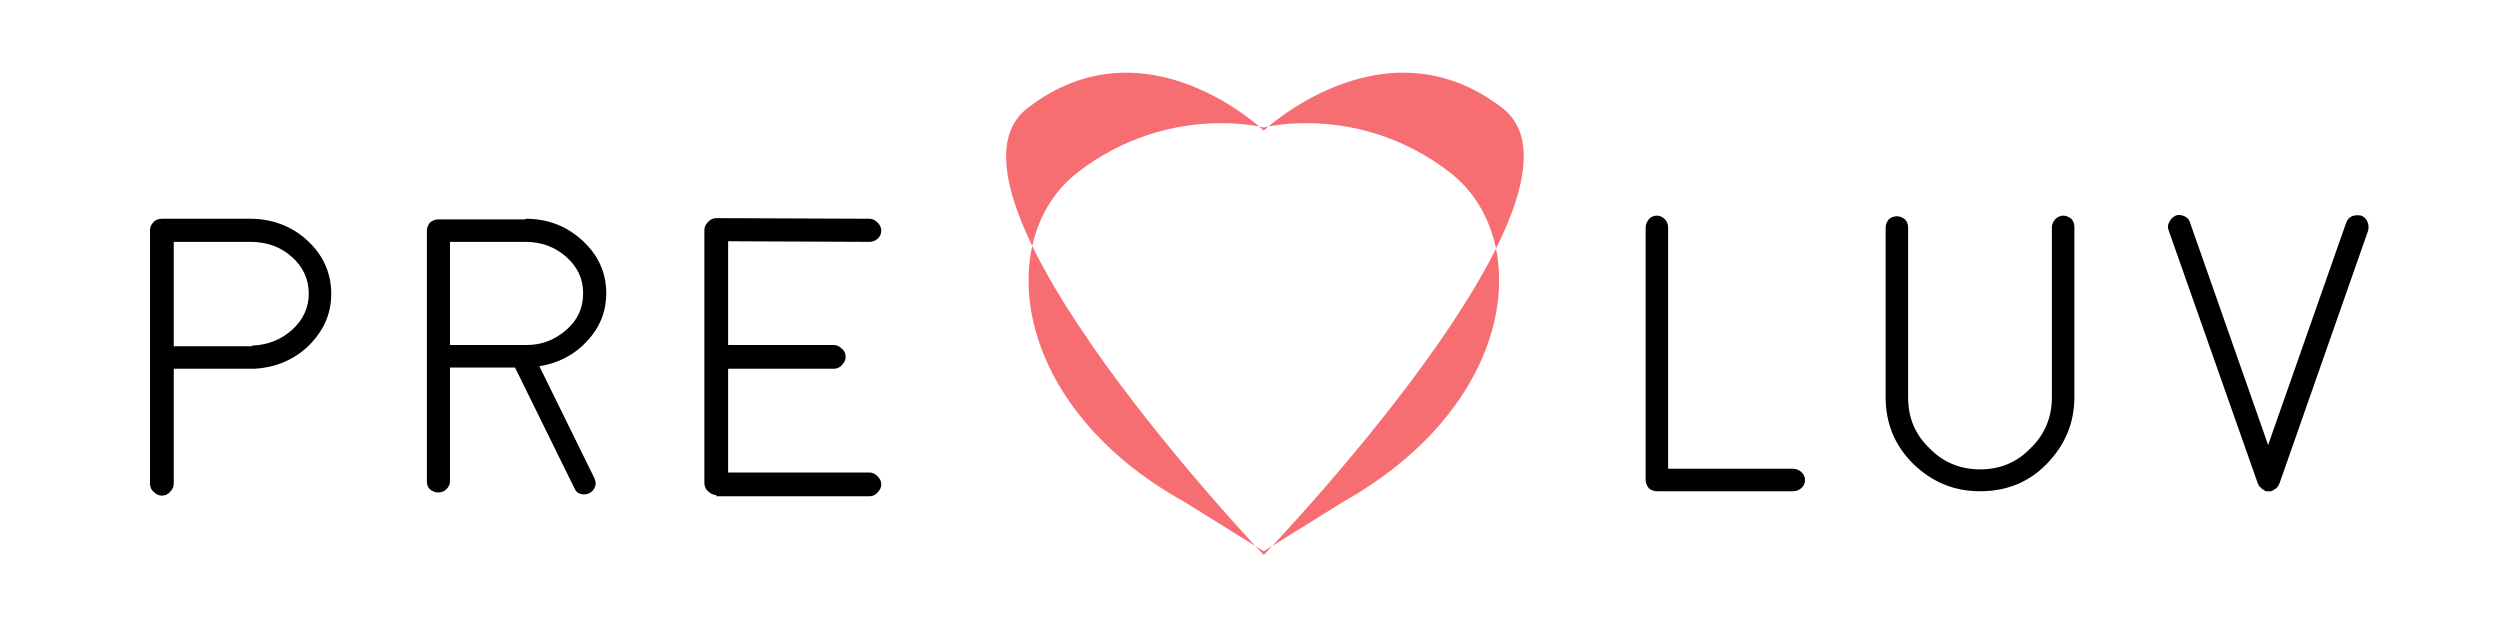
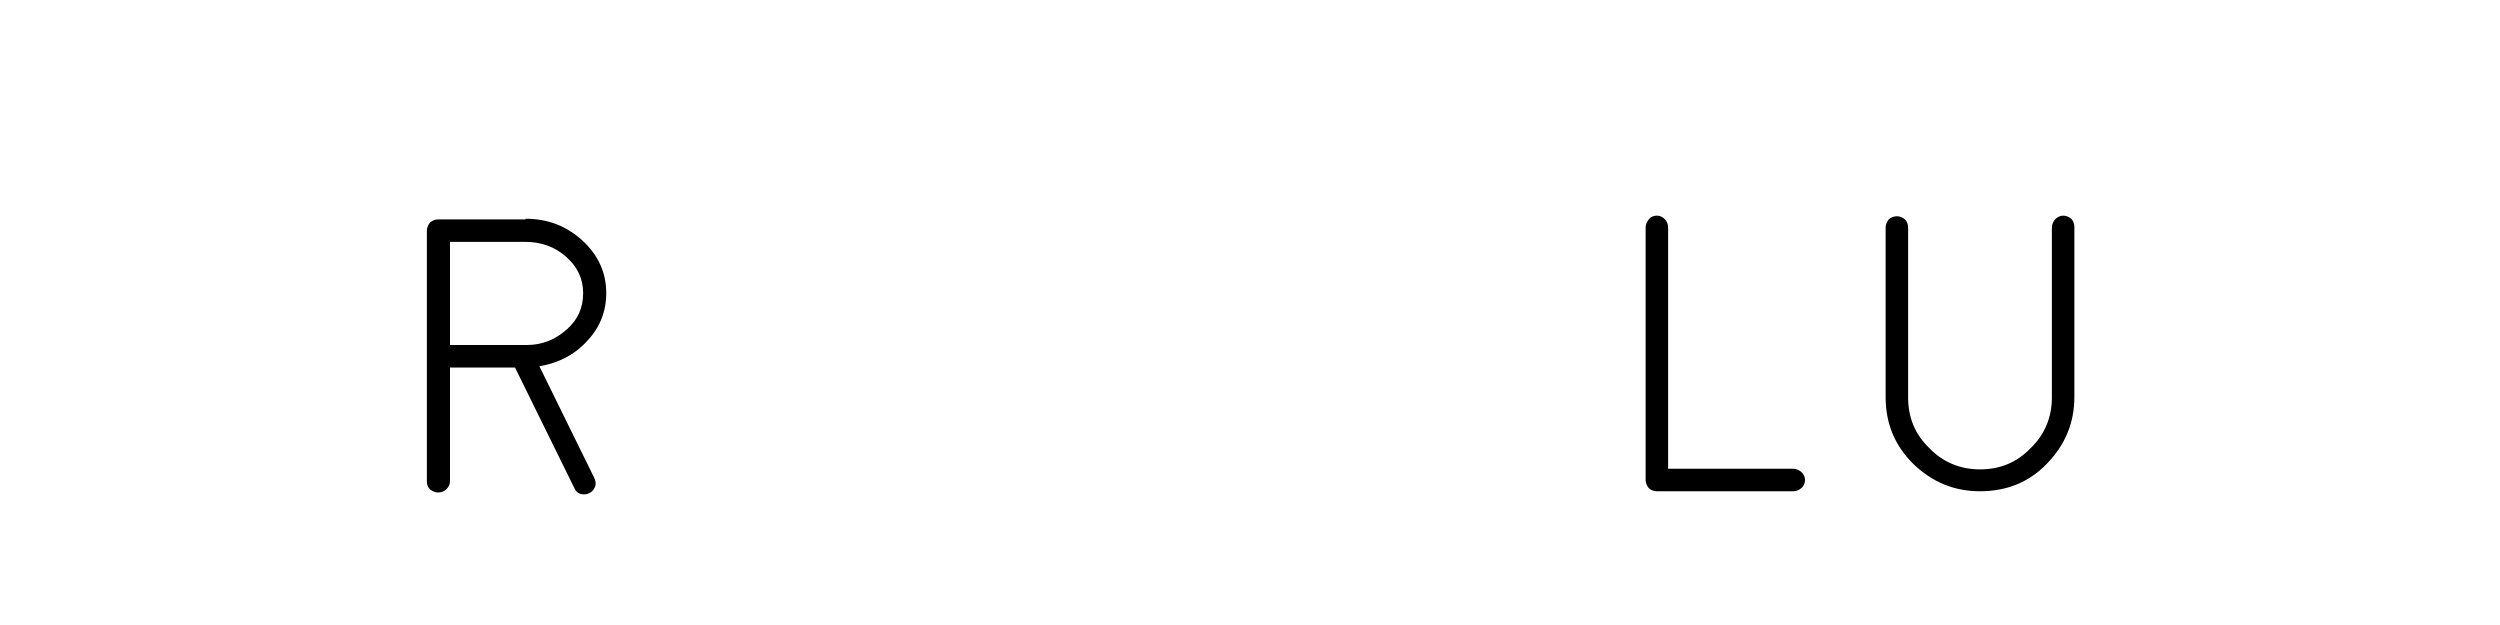
<svg xmlns="http://www.w3.org/2000/svg" version="1.1" id="Layer_1" x="0px" y="0px" viewBox="0 0 400 100" style="enable-background:new 0 0 400 100;" xml:space="preserve">
  <style type="text/css">
	.st0{fill:#F66E71;}
	.st1{enable-background:new    ;}
</style>
-   <path class="st0" d="M240.4,17.3c-18.9-14.6-38.2,3.6-38.2,3.6s-18.9-18.2-37.8-3.6c-17.5,13.5,37.8,71.5,37.8,71.5  S257.9,30.9,240.4,17.3z M214.9,80.3l-12.7,7.9l-12.7-7.9c-27.9-15.5-30.5-42.3-17.1-52.7c14.5-11.2,29.8-7.2,29.8-7.2  s15.3-4,29.8,7.2C245.4,38,242.9,64.5,214.9,80.3z" />
  <g class="st1">
-     <path d="M40,35c3.6,0,6.7,1.2,9.2,3.5c2.5,2.3,3.8,5.2,3.8,8.5c0,3.2-1.2,5.9-3.6,8.3c-2.4,2.3-5.3,3.5-8.7,3.7c-0.1,0-0.2,0-0.2,0   h-0.4c0,0-0.1,0-0.1,0c0.1,0,0,0-0.1,0H27.8v18.4c0,0.5-0.2,0.9-0.6,1.3c-0.3,0.4-0.8,0.6-1.3,0.6c-0.5,0-0.9-0.2-1.3-0.6   c-0.4-0.3-0.6-0.8-0.6-1.3V36.8c0-0.5,0.2-0.9,0.6-1.3C25,35.1,25.5,35,26,35H40z M40.3,55.3c2.5-0.1,4.6-0.9,6.4-2.5   c1.8-1.6,2.7-3.6,2.7-5.8c0-2.3-0.9-4.3-2.7-5.9c-1.8-1.6-4-2.4-6.6-2.4H27.8v16.7H40.3z" />
    <path d="M84.1,35c3.6,0,6.6,1.2,9.1,3.5c2.5,2.3,3.8,5.1,3.8,8.4c0,2.9-1,5.5-3.1,7.7c-2,2.2-4.6,3.5-7.6,4l8.8,17.9   c0.2,0.5,0.3,0.9,0.1,1.4c-0.2,0.5-0.5,0.8-0.9,1c-0.2,0.1-0.5,0.2-0.8,0.2c-0.8,0-1.3-0.3-1.6-1l-9.5-19.3H72v18.2   c0,0.5-0.2,0.9-0.6,1.3c-0.3,0.3-0.8,0.5-1.3,0.5c-0.5,0-0.9-0.2-1.3-0.5c-0.4-0.4-0.5-0.8-0.5-1.3V36.9c0-0.5,0.2-0.9,0.5-1.3   c0.4-0.3,0.8-0.5,1.3-0.5H84.1z M93.3,46.9c0-2.3-0.9-4.2-2.7-5.8c-1.8-1.6-4-2.4-6.5-2.4H72v16.5h12.3c2.5,0,4.6-0.9,6.4-2.5   C92.5,51.1,93.3,49.2,93.3,46.9z" />
-     <path d="M114.6,79.2c-0.5,0-0.9-0.2-1.3-0.6c-0.4-0.3-0.6-0.8-0.6-1.3V36.8c0-0.5,0.2-0.9,0.6-1.3c0.4-0.4,0.8-0.6,1.3-0.6   l24.5,0.1c0.5,0,0.9,0.2,1.3,0.6c0.4,0.4,0.6,0.8,0.6,1.3c0,0.5-0.2,1-0.6,1.3c-0.3,0.3-0.8,0.5-1.3,0.5l-22.6-0.1v16.6h16.9   c0.5,0,0.9,0.2,1.3,0.6c0.4,0.3,0.6,0.8,0.6,1.3s-0.2,0.9-0.6,1.3c-0.3,0.4-0.8,0.6-1.3,0.6h-16.9v16.6h22.6c0.5,0,0.9,0.2,1.3,0.6   c0.4,0.4,0.6,0.8,0.6,1.3s-0.2,0.9-0.6,1.3c-0.3,0.4-0.8,0.6-1.3,0.6H114.6z" />
  </g>
  <g class="st1">
    <path d="M265.1,34.5c0.5,0,0.9,0.2,1.3,0.6c0.3,0.3,0.5,0.8,0.5,1.3V75h20c0.5,0,0.9,0.2,1.3,0.5c0.4,0.4,0.6,0.8,0.6,1.3   c0,0.5-0.2,1-0.6,1.3c-0.3,0.3-0.8,0.5-1.3,0.5h-21.8c-0.5,0-1-0.2-1.3-0.5c-0.3-0.4-0.5-0.8-0.5-1.3V36.4c0-0.5,0.2-0.9,0.5-1.3   C264.1,34.7,264.6,34.5,265.1,34.5z" />
    <path d="M330.1,34.5c0.5,0,0.9,0.2,1.3,0.5c0.3,0.3,0.5,0.8,0.5,1.3v27.2c0,4.2-1.5,7.7-4.4,10.7s-6.5,4.4-10.7,4.4   c-4.2,0-7.7-1.5-10.7-4.4c-3-3-4.4-6.5-4.4-10.7V36.4c0-0.5,0.2-0.9,0.5-1.3c0.3-0.3,0.8-0.5,1.3-0.5c0.5,0,0.9,0.2,1.3,0.5   c0.3,0.3,0.5,0.8,0.5,1.3v27.2c0,3.2,1.1,5.9,3.4,8.1c2.2,2.3,5,3.4,8.1,3.4c3.2,0,5.9-1.1,8.1-3.4c2.3-2.2,3.4-5,3.4-8.1V36.4   c0-0.5,0.2-0.9,0.5-1.3C329.2,34.7,329.7,34.5,330.1,34.5z" />
-     <path d="M377.8,34.5c0.5,0.2,0.8,0.5,1,1c0.2,0.5,0.2,0.9,0.1,1.4l-14.2,40.5c0,0,0,0-0.1,0.1c0,0,0,0.1,0,0.1   c0,0.1-0.1,0.2-0.2,0.2c0,0.1-0.1,0.1,0,0.1c-0.1,0.1-0.1,0.2-0.2,0.2c0,0,0,0-0.1,0.1c-0.1,0-0.1,0.1-0.2,0.1c0,0-0.1,0-0.1,0.1   c-0.1,0-0.1,0.1-0.2,0.1h0l0,0c0,0,0,0,0,0c0,0-0.1,0-0.2,0.1c-0.1,0-0.1,0-0.1,0c-0.1,0-0.2,0-0.3,0c-0.1,0-0.2,0-0.3,0   c0,0,0,0-0.1,0c-0.1,0-0.2,0-0.2-0.1c0,0,0,0,0,0l0,0h0c-0.1,0-0.2-0.1-0.2-0.1c0,0-0.1,0-0.1-0.1c-0.1,0-0.1-0.1-0.2-0.1   c-0.1-0.1-0.1-0.1-0.1-0.1c-0.1-0.1-0.2-0.2-0.2-0.2l0,0v0c-0.1-0.1-0.1-0.1-0.2-0.2c0,0,0-0.1,0-0.1c0-0.1-0.1-0.1-0.1-0.1   L347,36.9c-0.2-0.5-0.2-0.9,0.1-1.4c0.2-0.5,0.6-0.8,1-1c0.5-0.2,1-0.1,1.4,0.1c0.5,0.2,0.8,0.6,0.9,1l12.5,35.6l12.5-35.6   c0.2-0.5,0.5-0.8,0.9-1C376.8,34.4,377.3,34.4,377.8,34.5z" />
  </g>
</svg>